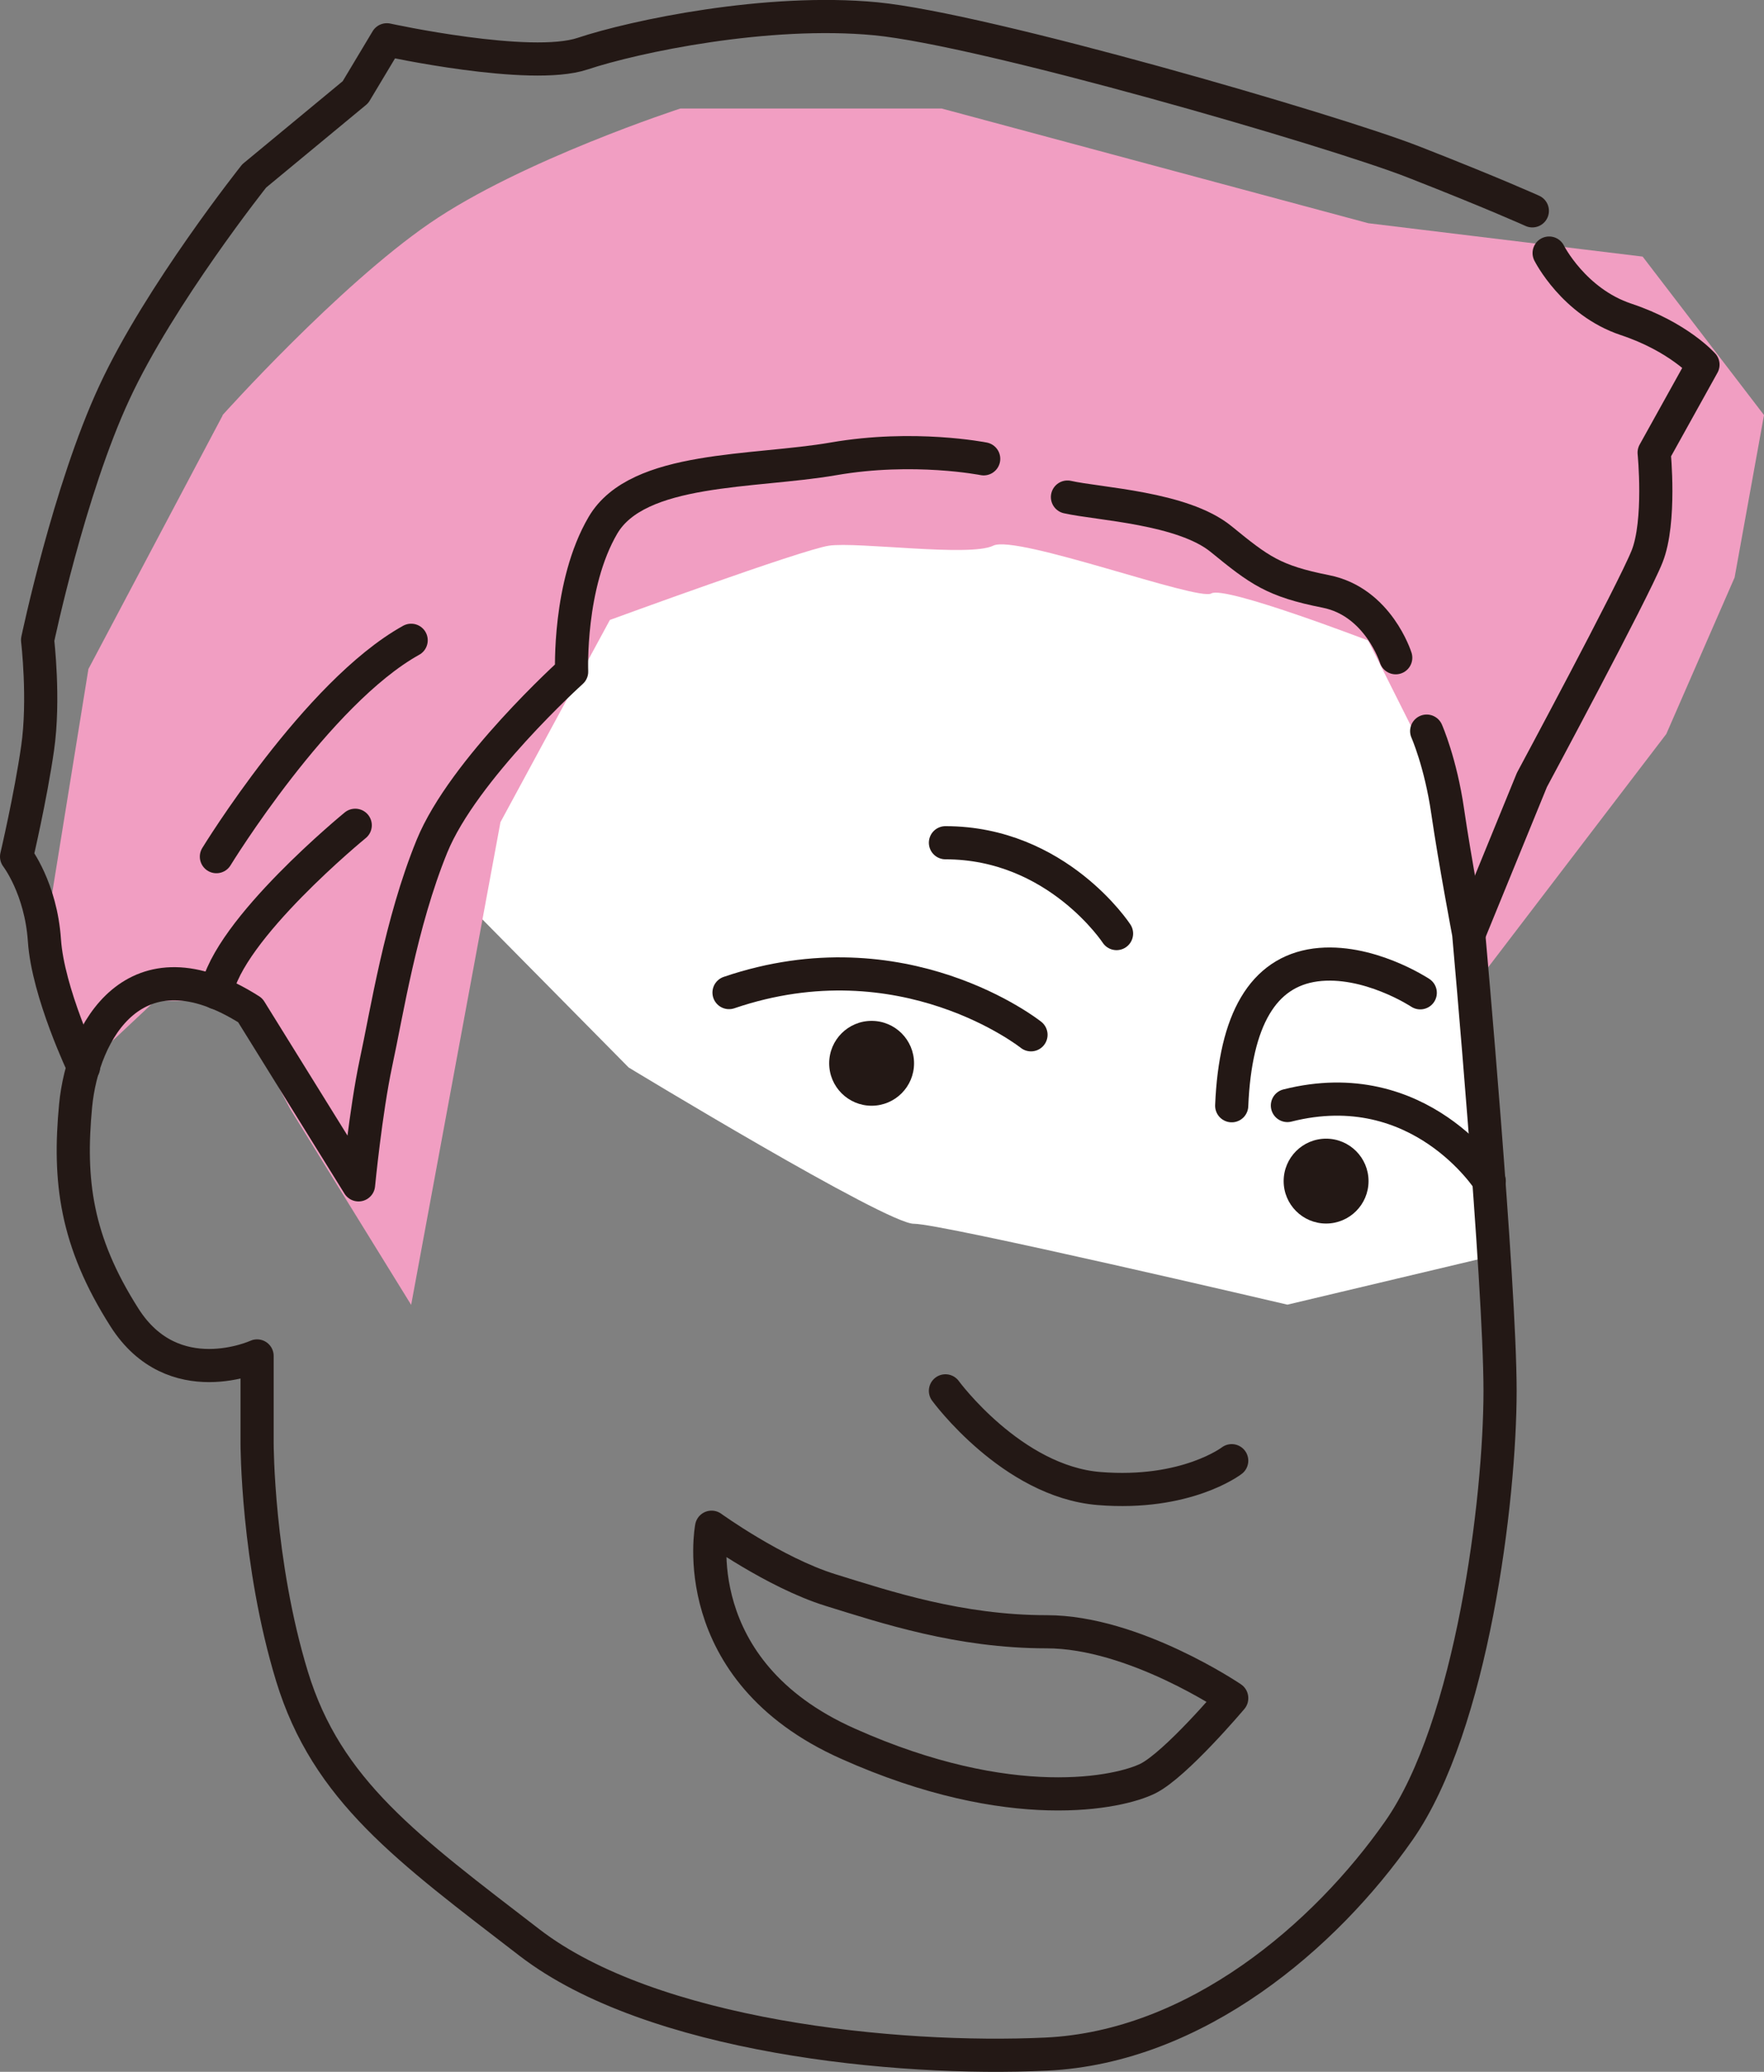
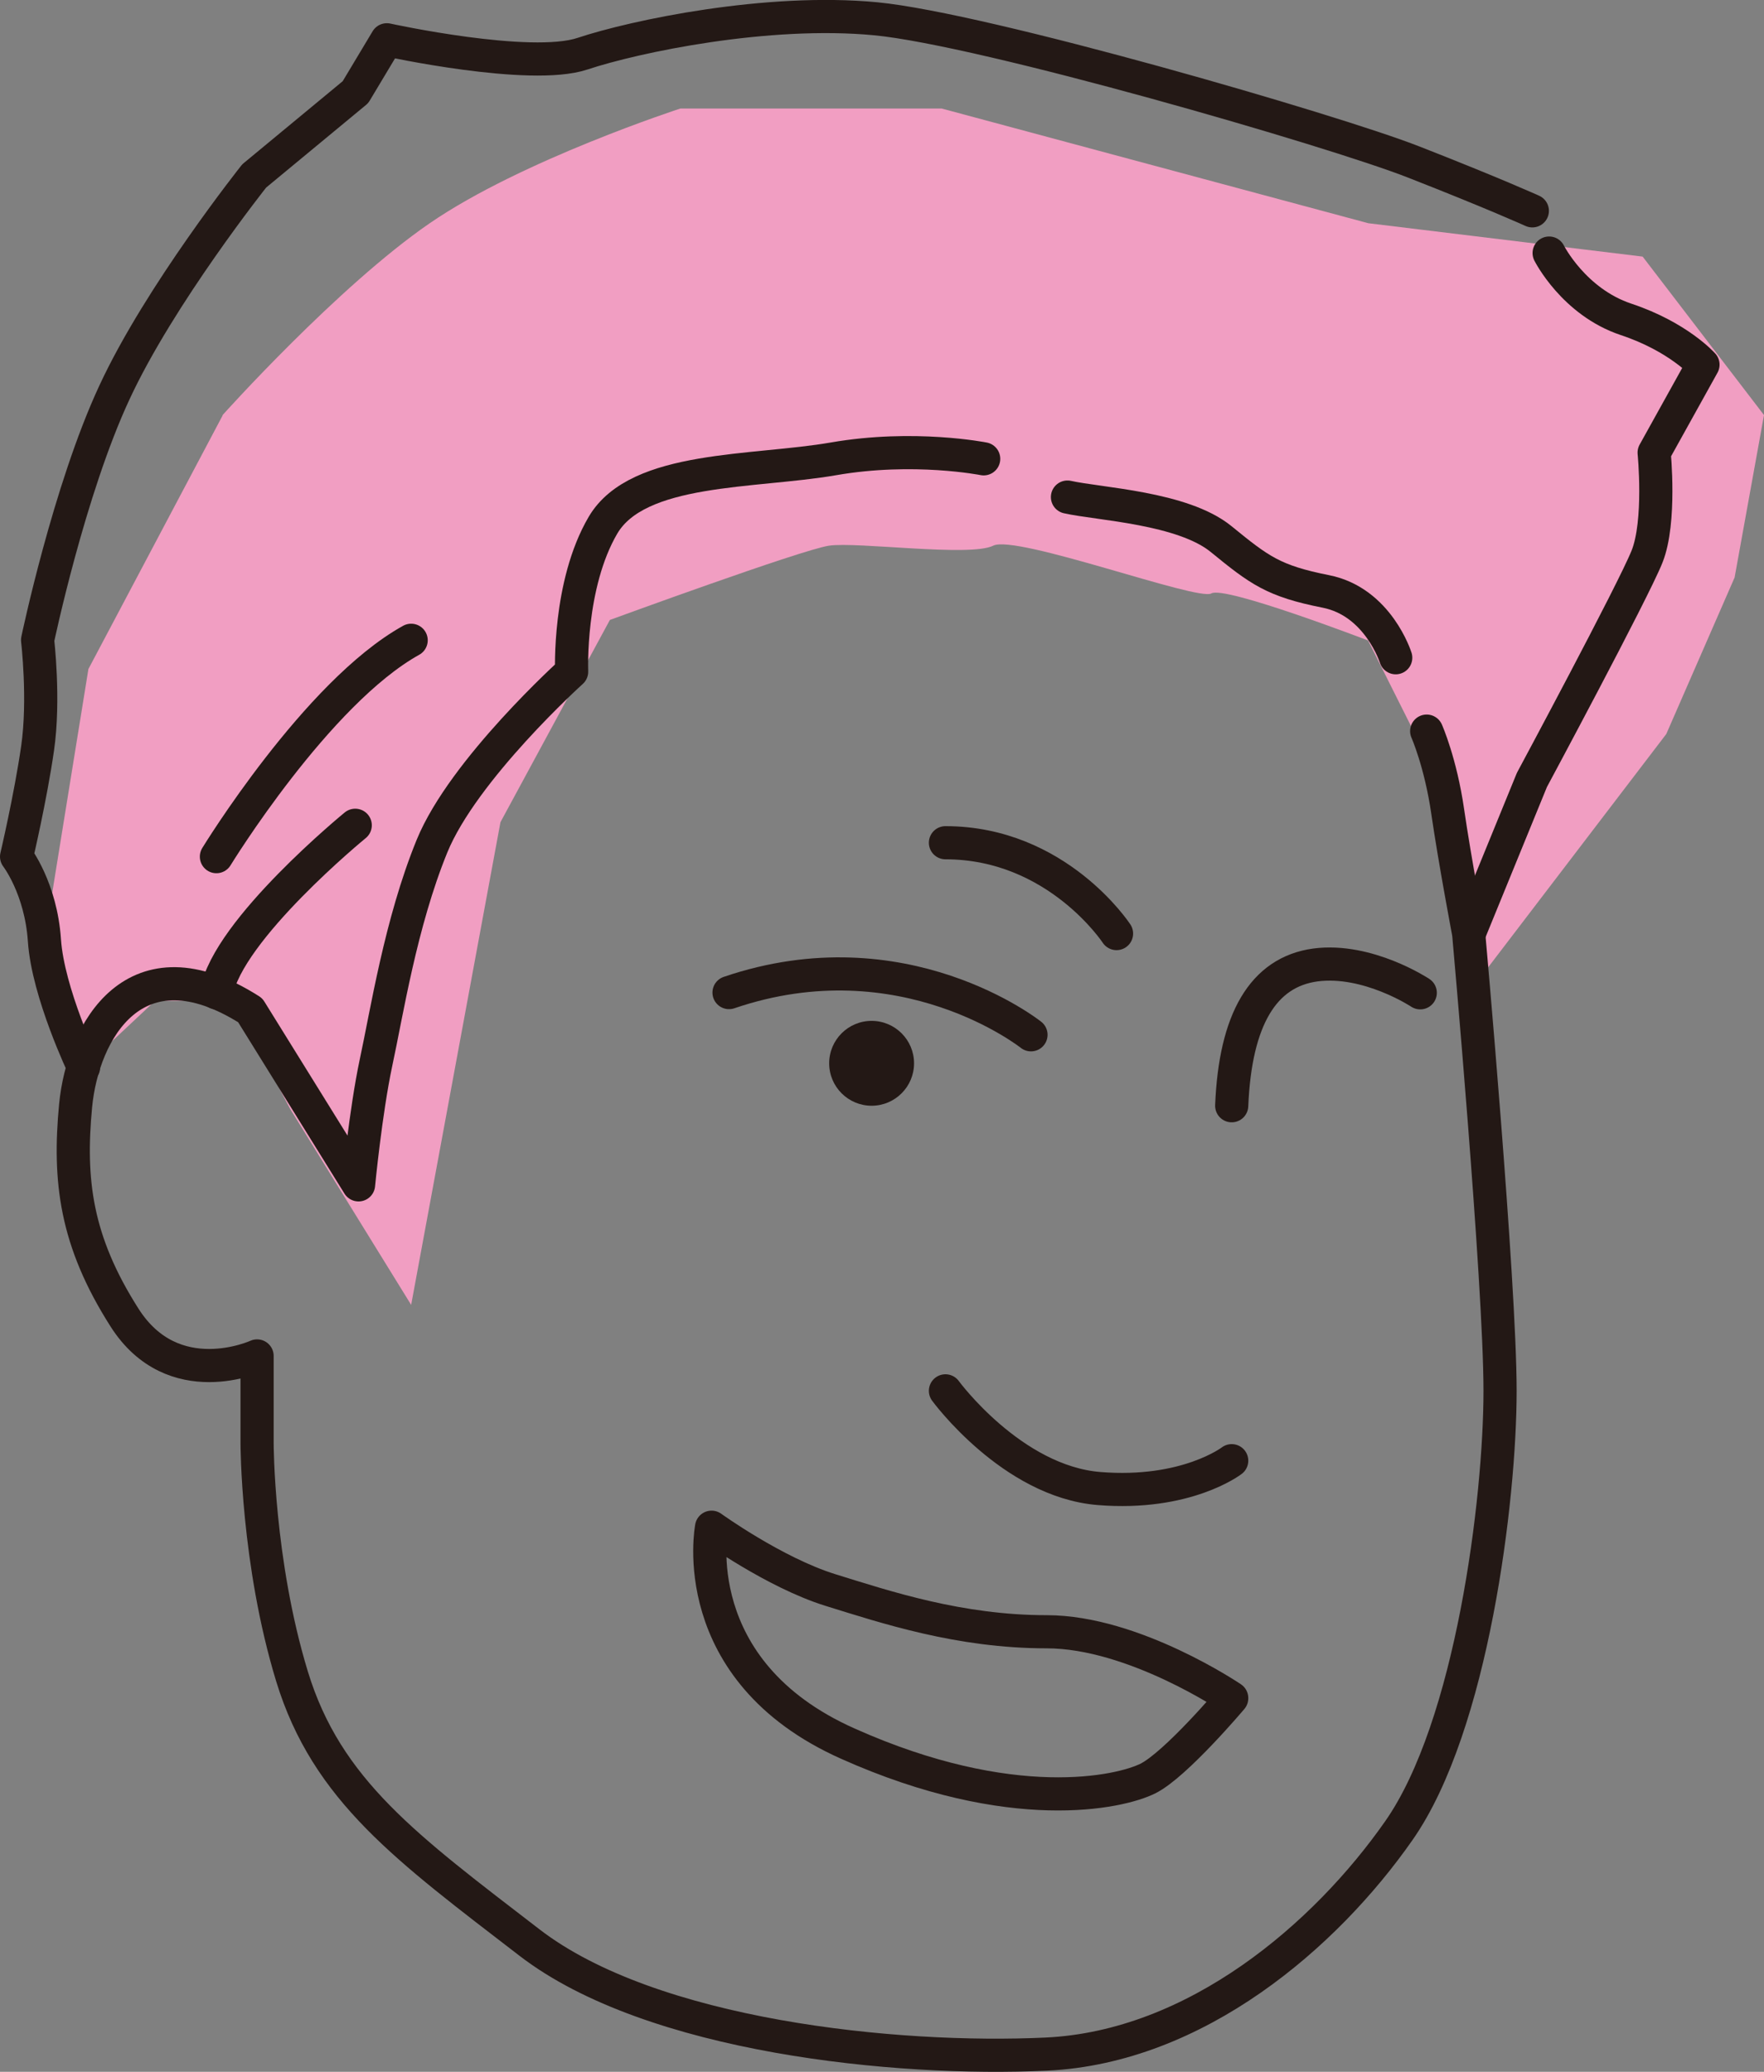
<svg xmlns="http://www.w3.org/2000/svg" id="_レイヤー_2" viewBox="0 0 79.8 93.74">
  <rect x="0" y="0" width="79.8" height="93.74" fill="#808080" stroke="none" />
  <defs>
    <style>.cls-1{fill:#231815;}.cls-2{fill:#f19ec2;}.cls-2,.cls-3{fill-rule:evenodd;}.cls-3{fill:#fff;}.cls-4{fill:none;stroke:#231815;stroke-linecap:round;stroke-linejoin:round;stroke-width:1.5px;}</style>
  </defs>
  <g id="_レイヤー_1-2">
    <g>
-       <path class="cls-3" d="M19.93,20.48l10.42-4.11,25.37,4.11,10.74,6.36,.91,22.9,.51,7-9.64,2.29s-15.66-3.67-16.9-3.66c-1.24,.01-12.9-7.07-12.9-7.07l-14.25-14.43,5.74-13.39Z" />
      <path class="cls-2" d="M10.07,18.78s5.21-5.82,9.37-8.68,11.34-5.19,11.34-5.19h11.82l19.3,5.19,12.41,1.51,5.49,7.17-1.33,7.35-3.09,7.08-8.58,11.24-1.44-8.55-3.47-6.92s-6.48-2.49-7.09-2.13c-.61,.36-8.83-2.68-9.87-2.16-1.05,.52-6.17-.19-7.43,0-1.26,.19-9.91,3.36-9.91,3.36l-4.95,9.15-4.04,21.84-5.47-8.86-2.59-4.9h-3.52l-3.24,3.04-1.77-5.74,1.99-12.31,6.07-11.47Z" />
      <g>
        <path class="cls-4" d="M63.14,29.76s-.79-2.53-3.16-3c-2.37-.47-3-.95-4.74-2.37-1.74-1.42-5.53-1.58-6.95-1.9" />
        <path class="cls-4" d="M44.5,20.76s-3.16-.63-6.79,0c-3.63,.63-8.85,.32-10.43,3-1.58,2.69-1.42,6.63-1.42,6.63,0,0-4.9,4.42-6.32,7.9-1.42,3.48-2.05,7.58-2.53,9.79-.47,2.21-.79,5.53-.79,5.53l-4.9-7.9c-5.21-3.32-7.58,.95-7.9,4.32-.32,3.37,0,6.11,2.21,9.58,2.21,3.48,6,1.74,6,1.74v3.95s0,5.37,1.58,10.55c1.58,5.17,5.21,7.78,10.74,12.04,5.53,4.26,16.59,5.37,23.38,5.05,6.79-.32,12.64-5.37,15.95-10.11,3.32-4.74,4.58-15.01,4.58-19.9s-1.42-20.69-1.42-20.69c0,0-.63-3.32-.95-5.53-.32-2.21-.95-3.63-.95-3.63" />
        <path class="cls-4" d="M16.07,37.34s-5.77,4.72-6.28,7.58" />
        <path class="cls-4" d="M9.79,38.76s4.54-7.42,8.81-9.79" />
        <path class="cls-4" d="M3.78,48.29s-1.61-3.37-1.77-5.74c-.16-2.37-1.26-3.79-1.26-3.79,0,0,.63-2.68,.95-4.9,.32-2.21,0-4.9,0-4.9,0,0,1.42-6.79,3.48-11.21,2.05-4.42,6.32-9.79,6.32-9.79l4.58-3.79,1.42-2.37s6.48,1.42,8.85,.63c2.37-.79,8.37-2.05,13.27-1.58s20.69,5.05,24.33,6.48c3.63,1.42,5.37,2.21,5.37,2.21" />
        <path class="cls-4" d="M66.46,42.24l2.84-6.95s4.58-8.53,5.21-10.11,.32-4.7,.32-4.7l2.21-3.98s-1.11-1.26-3.48-2.05c-2.37-.79-3.48-3-3.48-3" />
        <path class="cls-4" d="M50.51,42.24s-2.69-4.11-7.74-4.11" />
        <path class="cls-4" d="M64.25,44.92s-2.37-1.57-4.74-1.26c-2.37,.32-3.63,2.47-3.79,6.37" />
        <path class="cls-4" d="M46.64,46.82s-5.77-4.6-13.66-1.91" />
-         <path class="cls-4" d="M67.37,53.44s-3.13-4.94-9.13-3.42" />
        <path class="cls-4" d="M55.72,66.09s-2.05,1.58-6,1.26c-3.95-.32-6.95-4.42-6.95-4.42" />
        <path class="cls-4" d="M55.72,76.83s-4.42-3-8.37-3-7.27-1.11-9.79-1.89c-2.53-.79-5.37-2.84-5.37-2.84,0,0-1.26,6.48,6.16,9.79,7.42,3.32,12.32,2.21,13.58,1.58,1.26-.63,3.79-3.63,3.79-3.63Z" />
        <path class="cls-1" d="M41.35,48.11c0,1.06-.86,1.92-1.92,1.92s-1.92-.86-1.92-1.92,.86-1.92,1.92-1.92,1.92,.86,1.92,1.92Z" />
-         <path class="cls-1" d="M61.91,53.44c0,1.06-.86,1.92-1.92,1.92s-1.92-.86-1.92-1.92,.86-1.92,1.92-1.92,1.92,.86,1.92,1.92Z" />
      </g>
    </g>
  </g>
</svg>